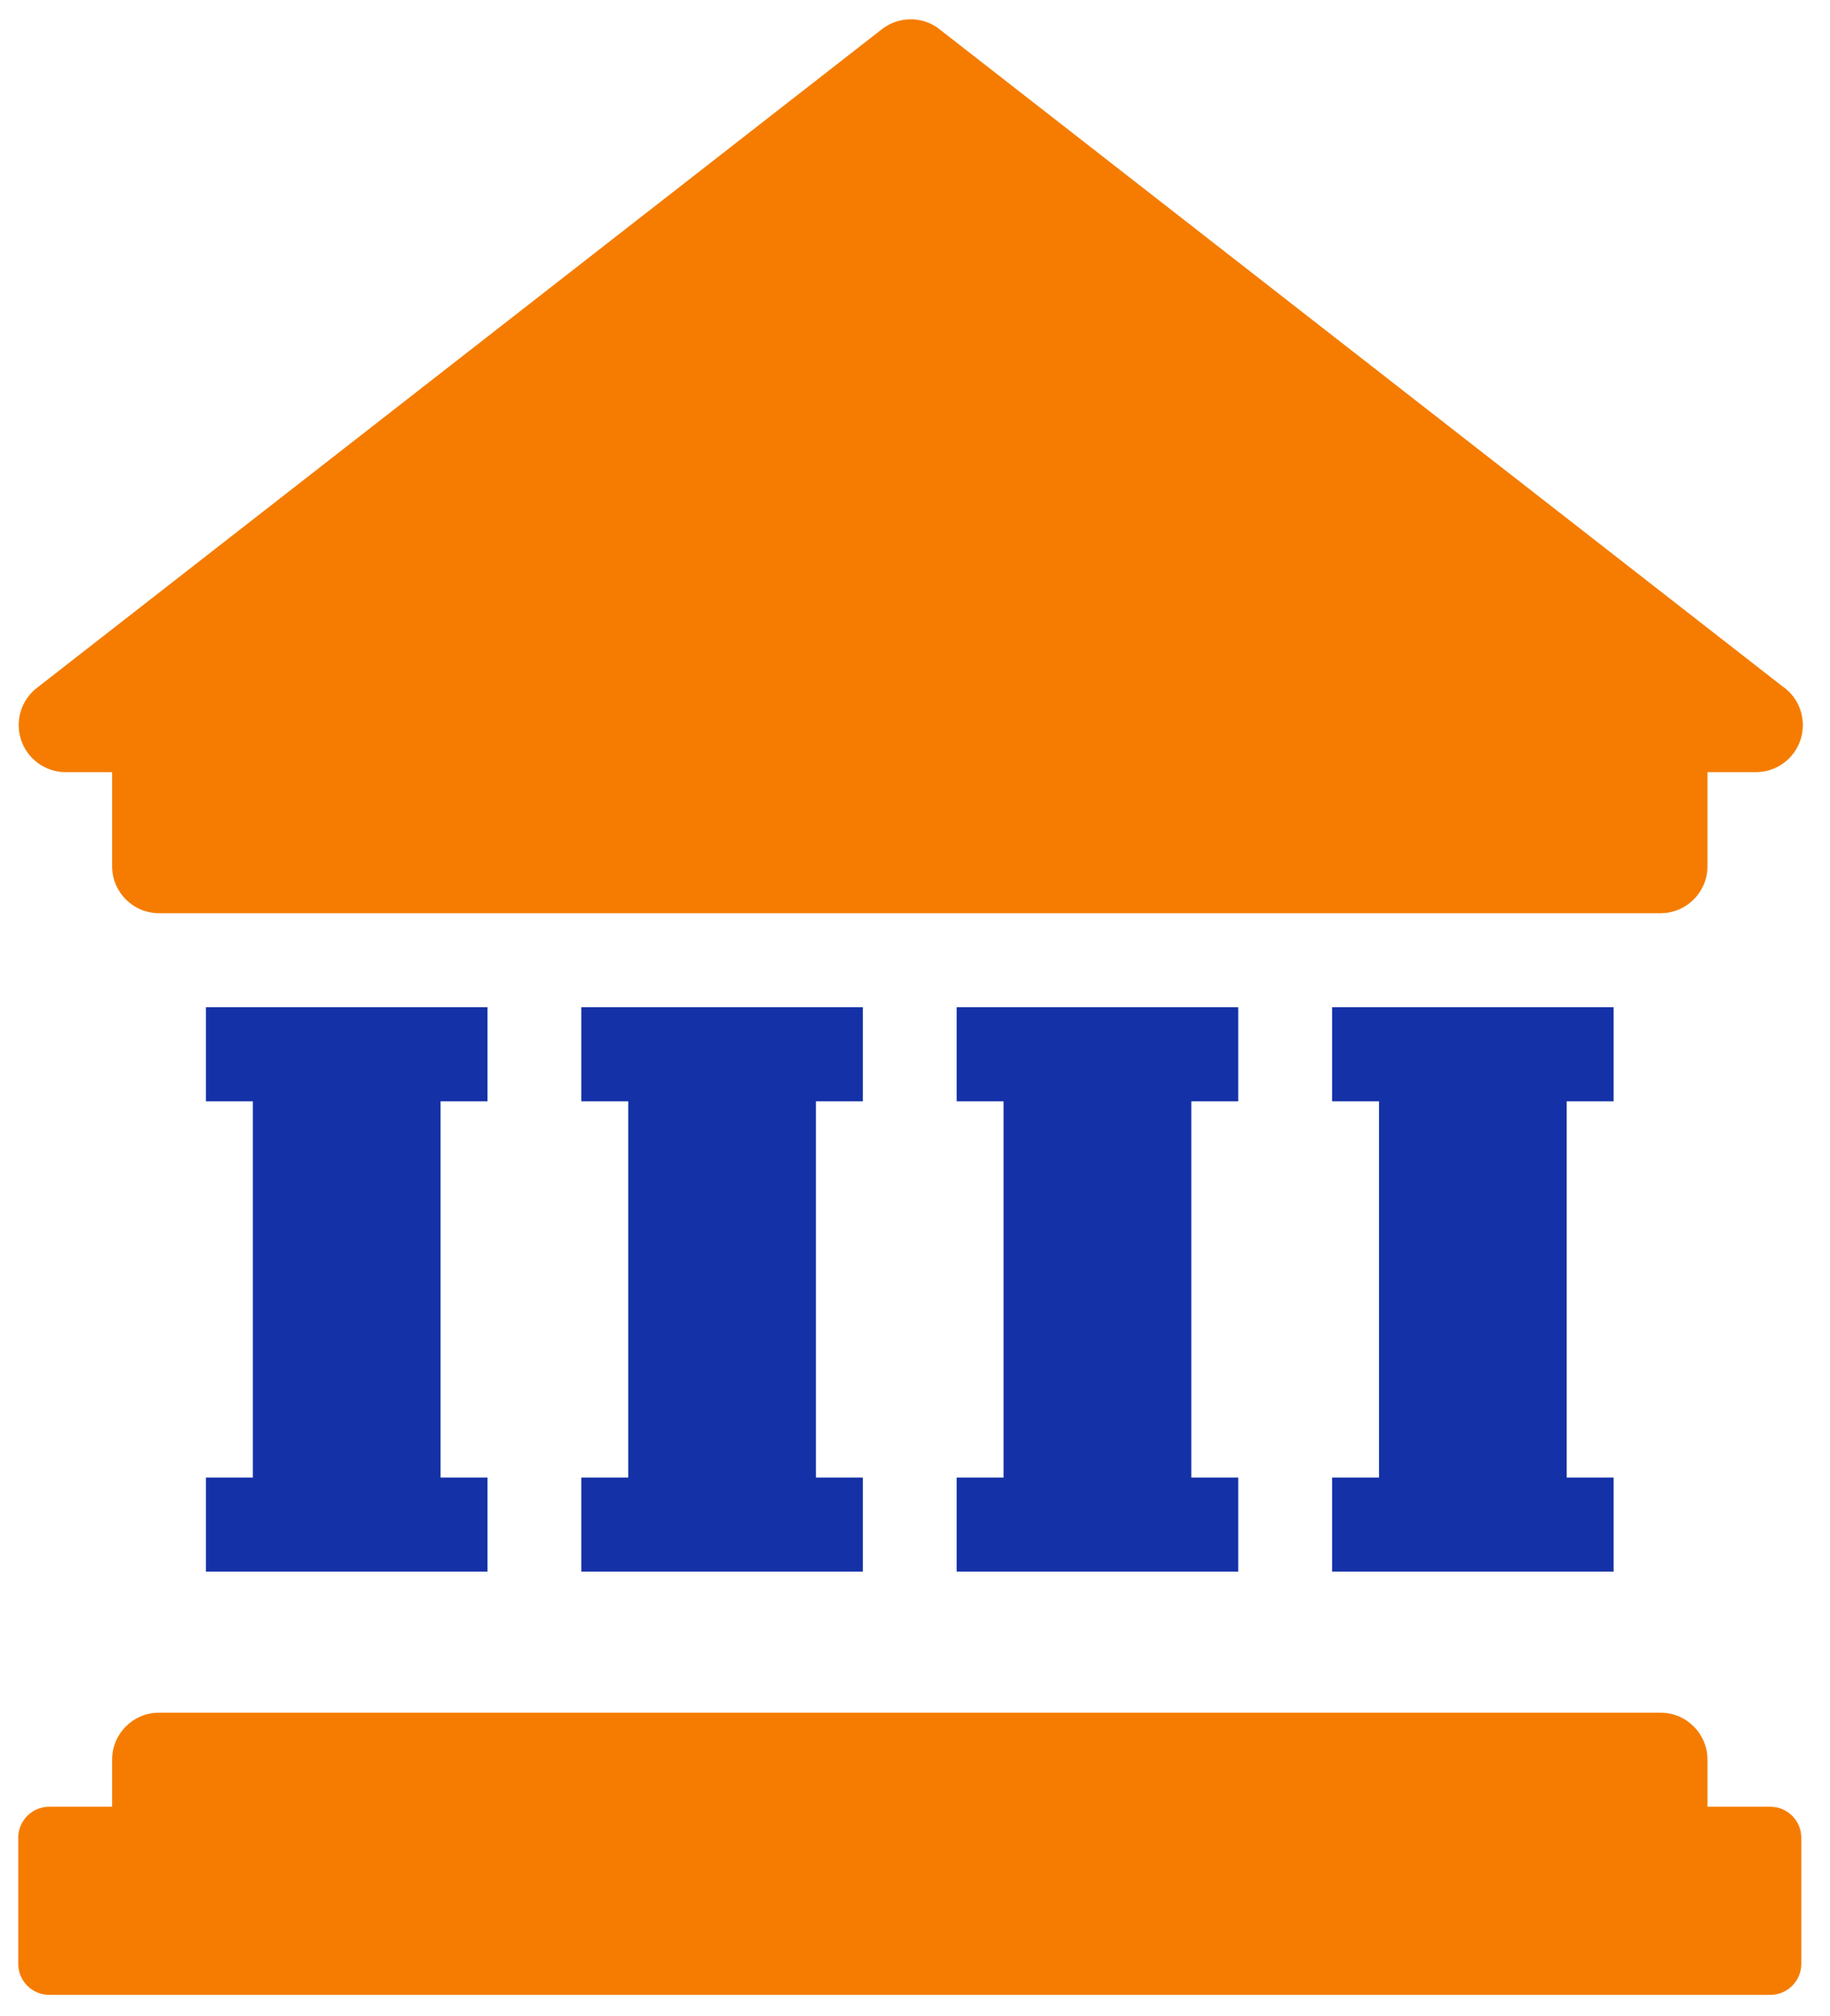
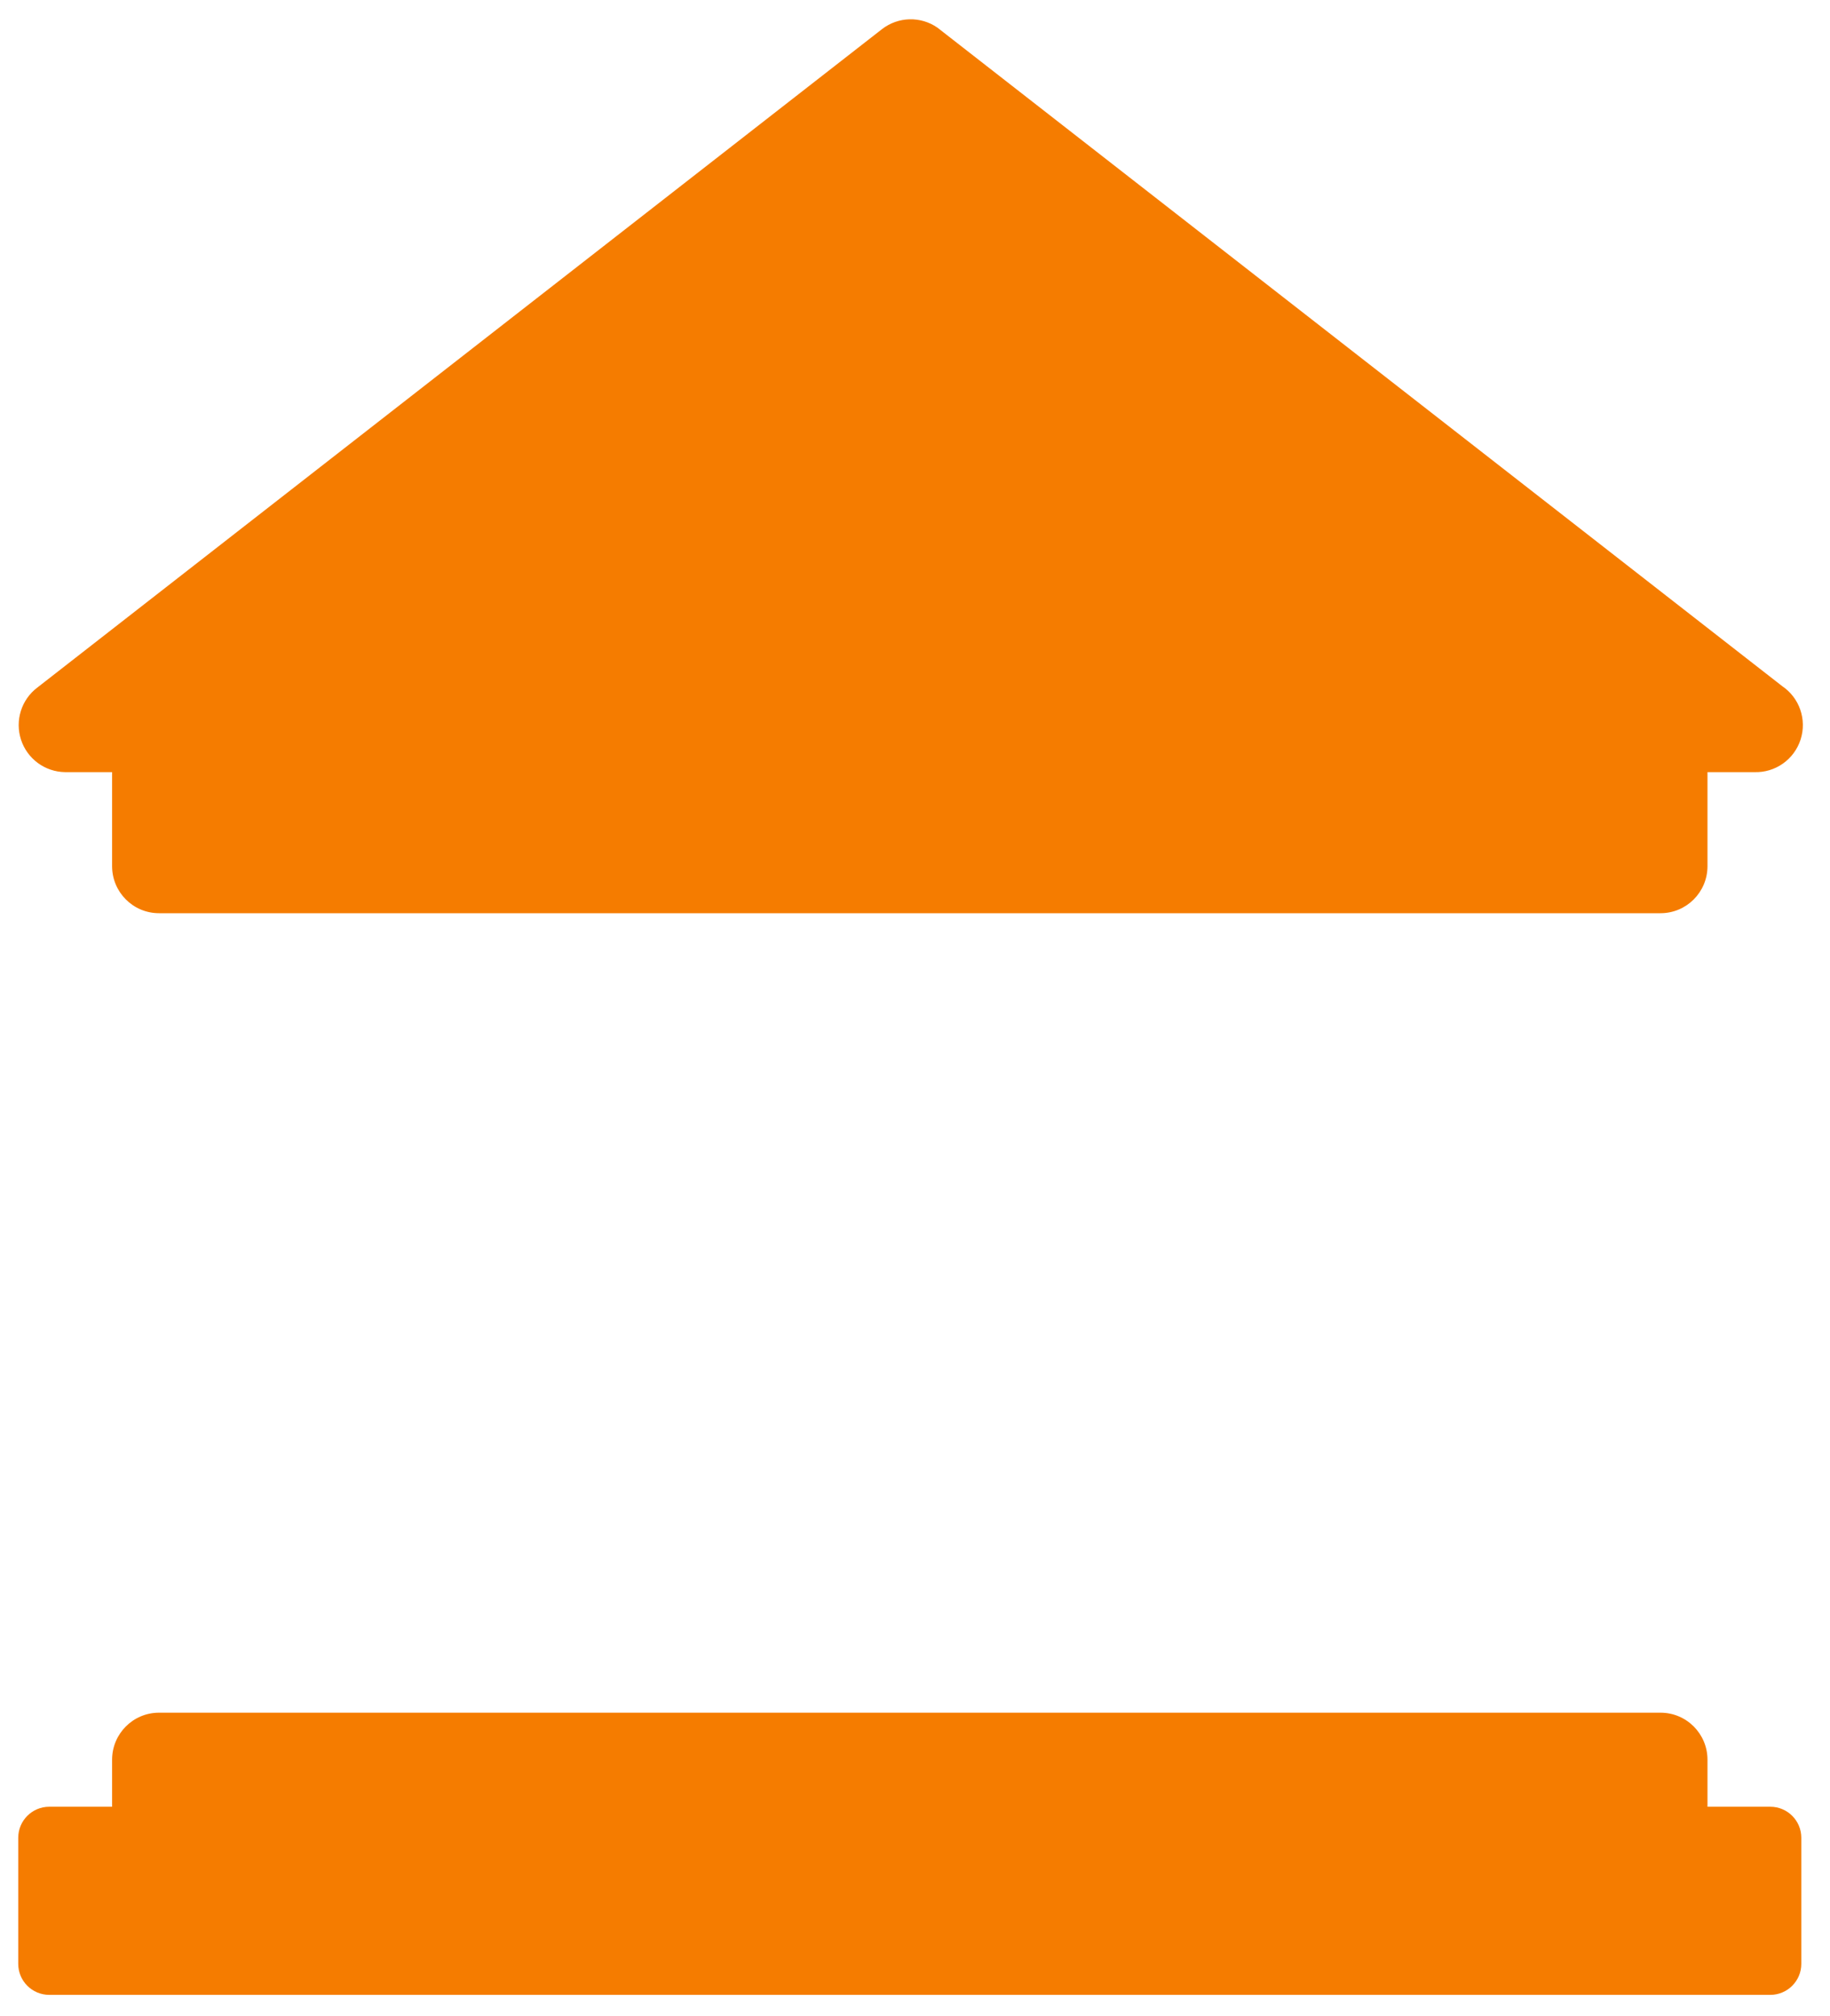
<svg xmlns="http://www.w3.org/2000/svg" width="59px" height="65px" viewBox="0 0 59 65" version="1.1">
  <title>FCB49BC2-4720-4F55-A230-C8D10C75ECF7</title>
  <desc>Created with sketchtool.</desc>
  <defs />
  <g id="Menus" stroke="none" stroke-width="1" fill="none" fill-rule="evenodd">
    <g id="01-Menu---Services" transform="translate(-486, -1876)">
      <g id="Industries" transform="translate(0, 1546)">
        <g id="Group-9" transform="translate(96, 260)">
          <g id="banking" transform="translate(295, 0)">
            <g id="icon" transform="translate(66.176, 44.118)">
              <g id="Icon-/-bank" transform="translate(29.412, 25)">
                <g id="icon-bank" transform="translate(0, 1.478)">
-                   <path d="M49.923,47.039 L51.436,47.039 L51.436,50.071 L42.359,50.071 L42.359,47.039 L43.872,47.039 L43.872,34.91 L42.359,34.91 L42.359,31.877 L51.436,31.877 L51.436,34.91 L49.923,34.91 L49.923,47.039 Z M37.821,47.039 L39.333,47.039 L39.333,50.071 L30.256,50.071 L30.256,47.039 L31.769,47.039 L31.769,34.91 L30.256,34.91 L30.256,31.877 L39.333,31.877 L39.333,34.91 L37.821,34.91 L37.821,47.039 Z M25.718,47.039 L27.231,47.039 L27.231,50.071 L18.154,50.071 L18.154,47.039 L19.667,47.039 L19.667,34.91 L18.154,34.91 L18.154,31.877 L27.231,31.877 L27.231,34.91 L25.718,34.91 L25.718,47.039 Z M13.615,47.039 L15.128,47.039 L15.128,50.071 L6.051,50.071 L6.051,47.039 L7.564,47.039 L7.564,34.91 L6.051,34.91 L6.051,31.877 L15.128,31.877 L15.128,34.91 L13.615,34.91 L13.615,47.039 Z" id="Rectangle-path" fill="#1431A7" fill-rule="nonzero" />
                  <path d="M54.462,24.297 L54.462,27.329 C54.462,28.166 53.784,28.845 52.949,28.845 L4.538,28.845 C3.703,28.845 3.026,28.166 3.026,27.329 L3.026,24.297 L1.513,24.297 C0.864,24.29 0.292,23.87 0.09,23.253 C-0.112,22.635 0.101,21.957 0.62,21.567 L27.851,0.341 C28.373,-0.062 29.095,-0.08 29.636,0.296 L56.867,21.522 C57.428,21.899 57.671,22.602 57.464,23.246 C57.257,23.89 56.649,24.319 55.974,24.297 L54.462,24.297 Z M3.026,57.652 L3.026,56.136 C3.026,55.299 3.703,54.62 4.538,54.62 L52.949,54.62 C53.784,54.62 54.462,55.299 54.462,56.136 L54.462,57.652 L56.487,57.652 C57.039,57.652 57.487,58.1 57.487,58.652 L57.487,62.717 C57.487,63.269 57.039,63.717 56.487,63.717 L1,63.717 C0.448,63.717 6.76353751e-17,63.269 0,62.717 L-1.11022302e-16,58.652 C-1.78657678e-16,58.1 0.448,57.652 1,57.652 L3.026,57.652 Z" id="Rectangle-path" fill="#F57C00" fill-rule="nonzero" />
                </g>
              </g>
            </g>
          </g>
        </g>
      </g>
    </g>
  </g>
</svg>